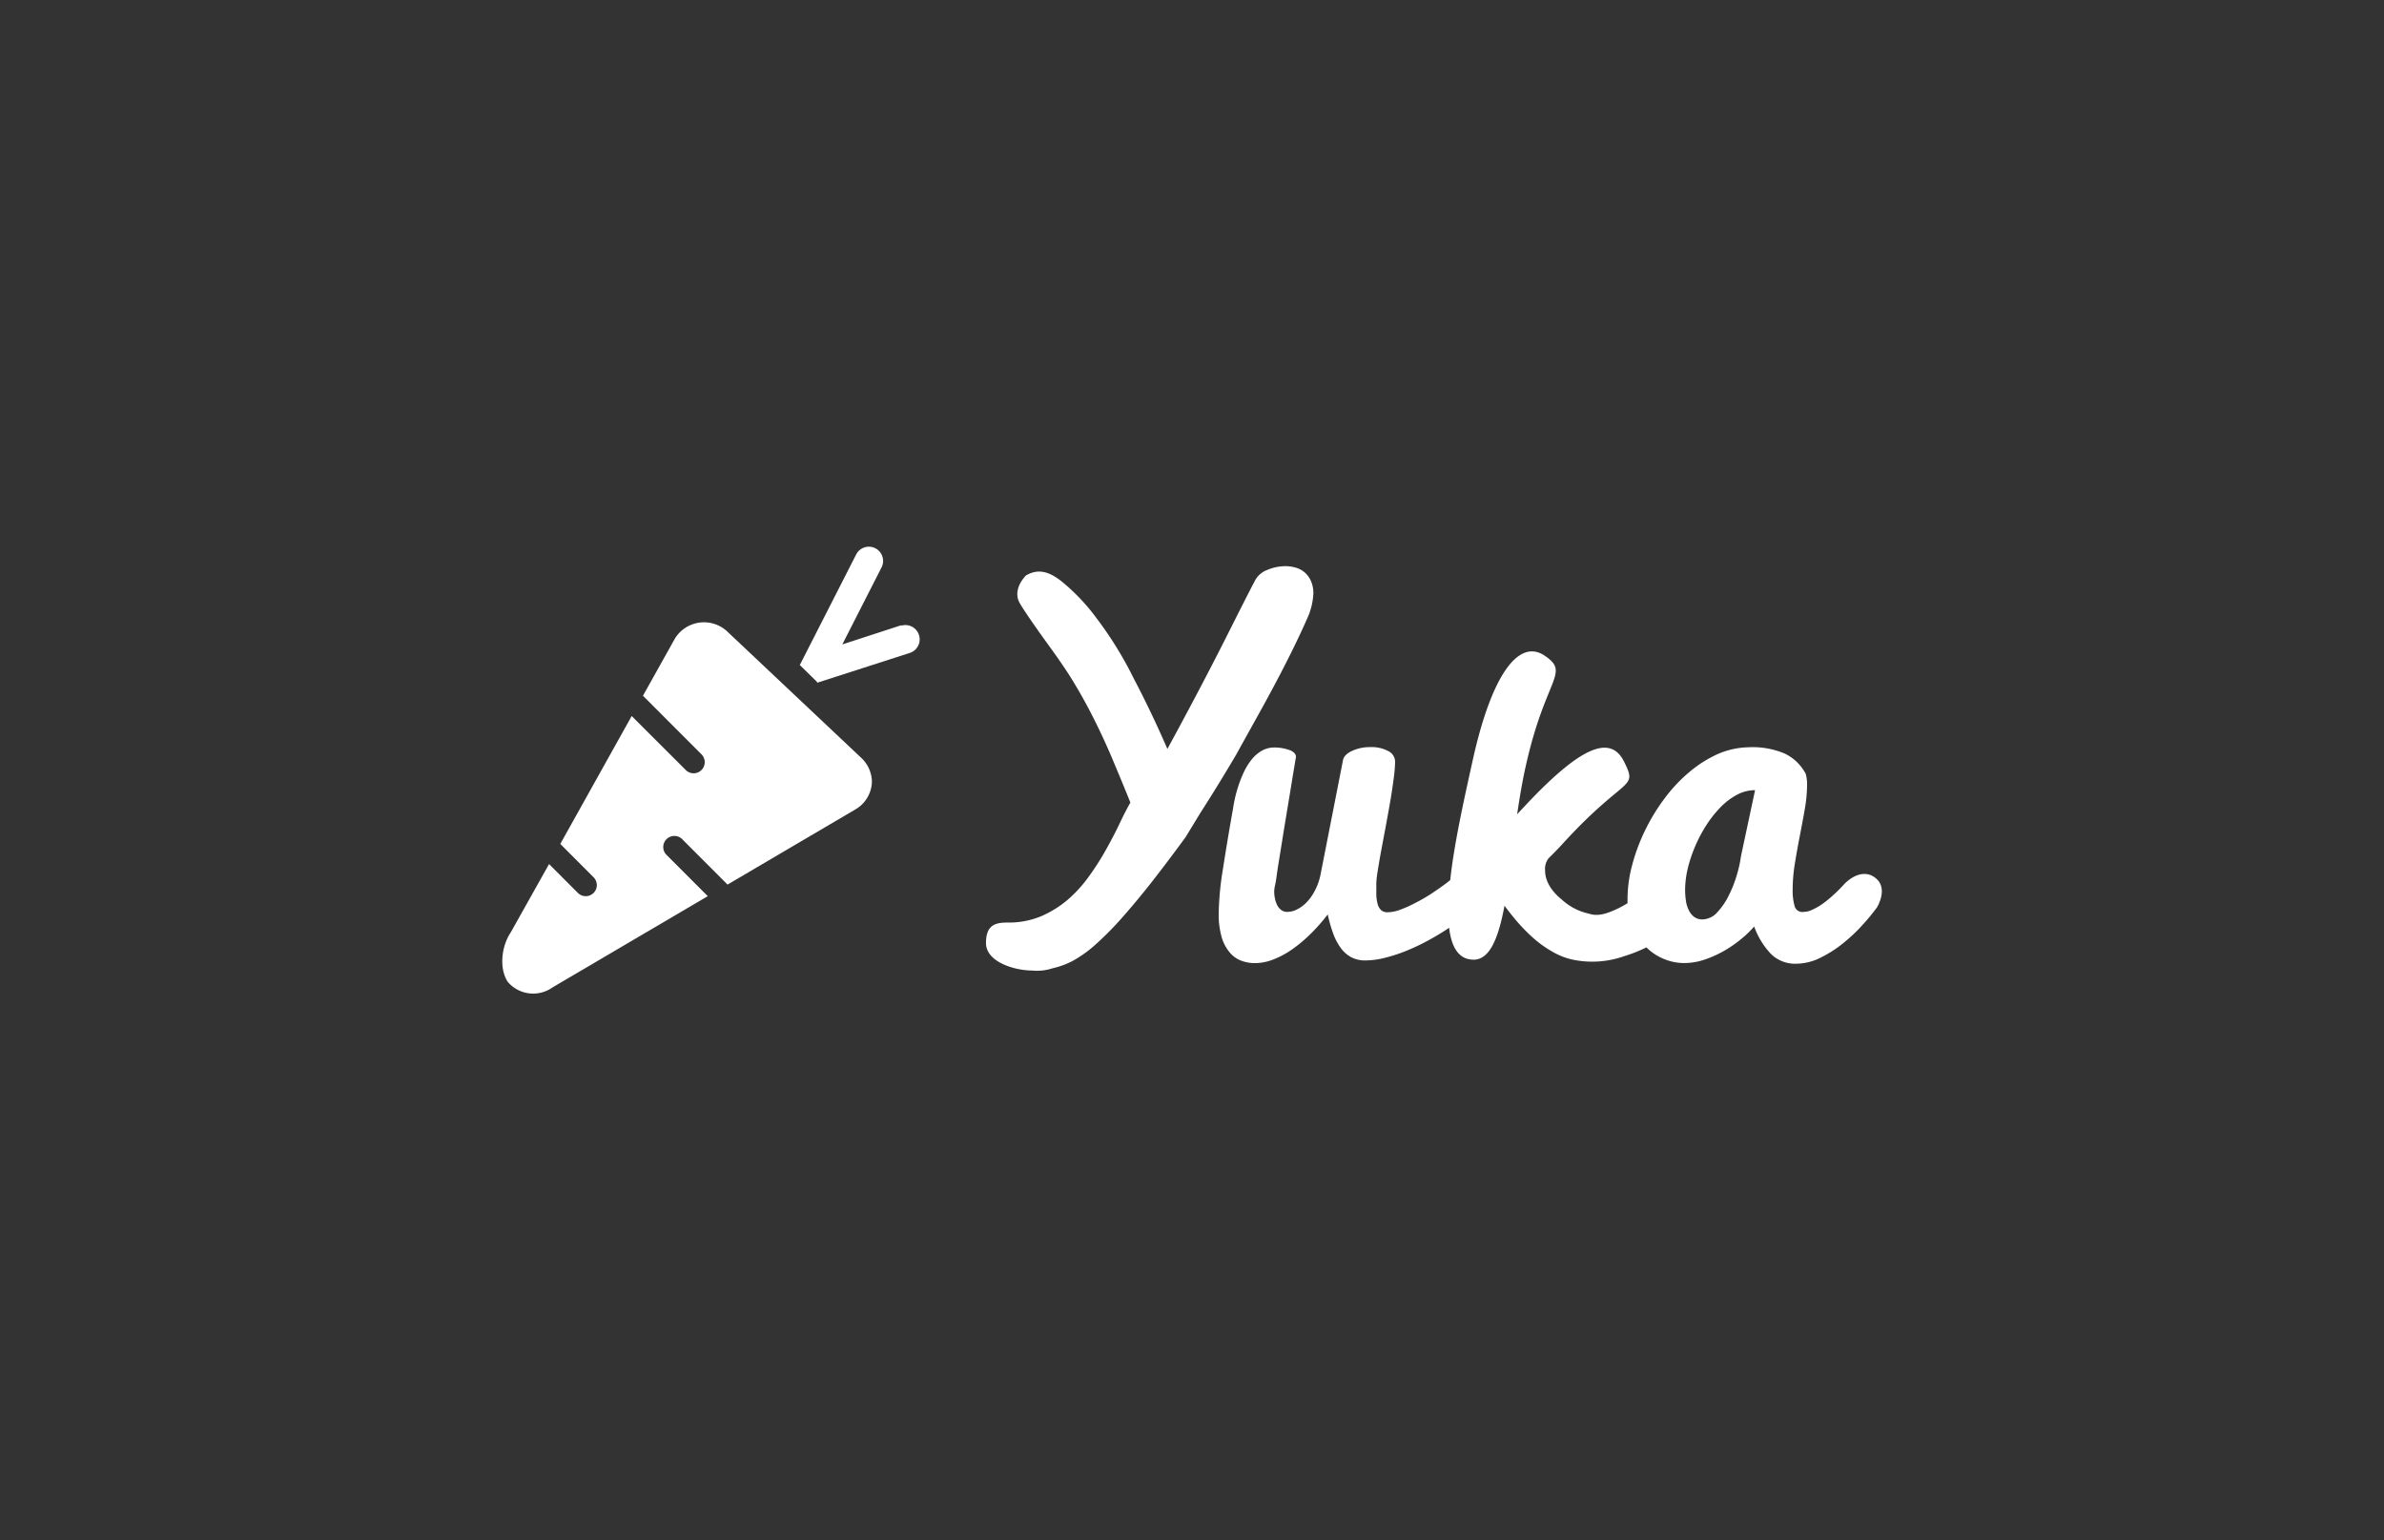
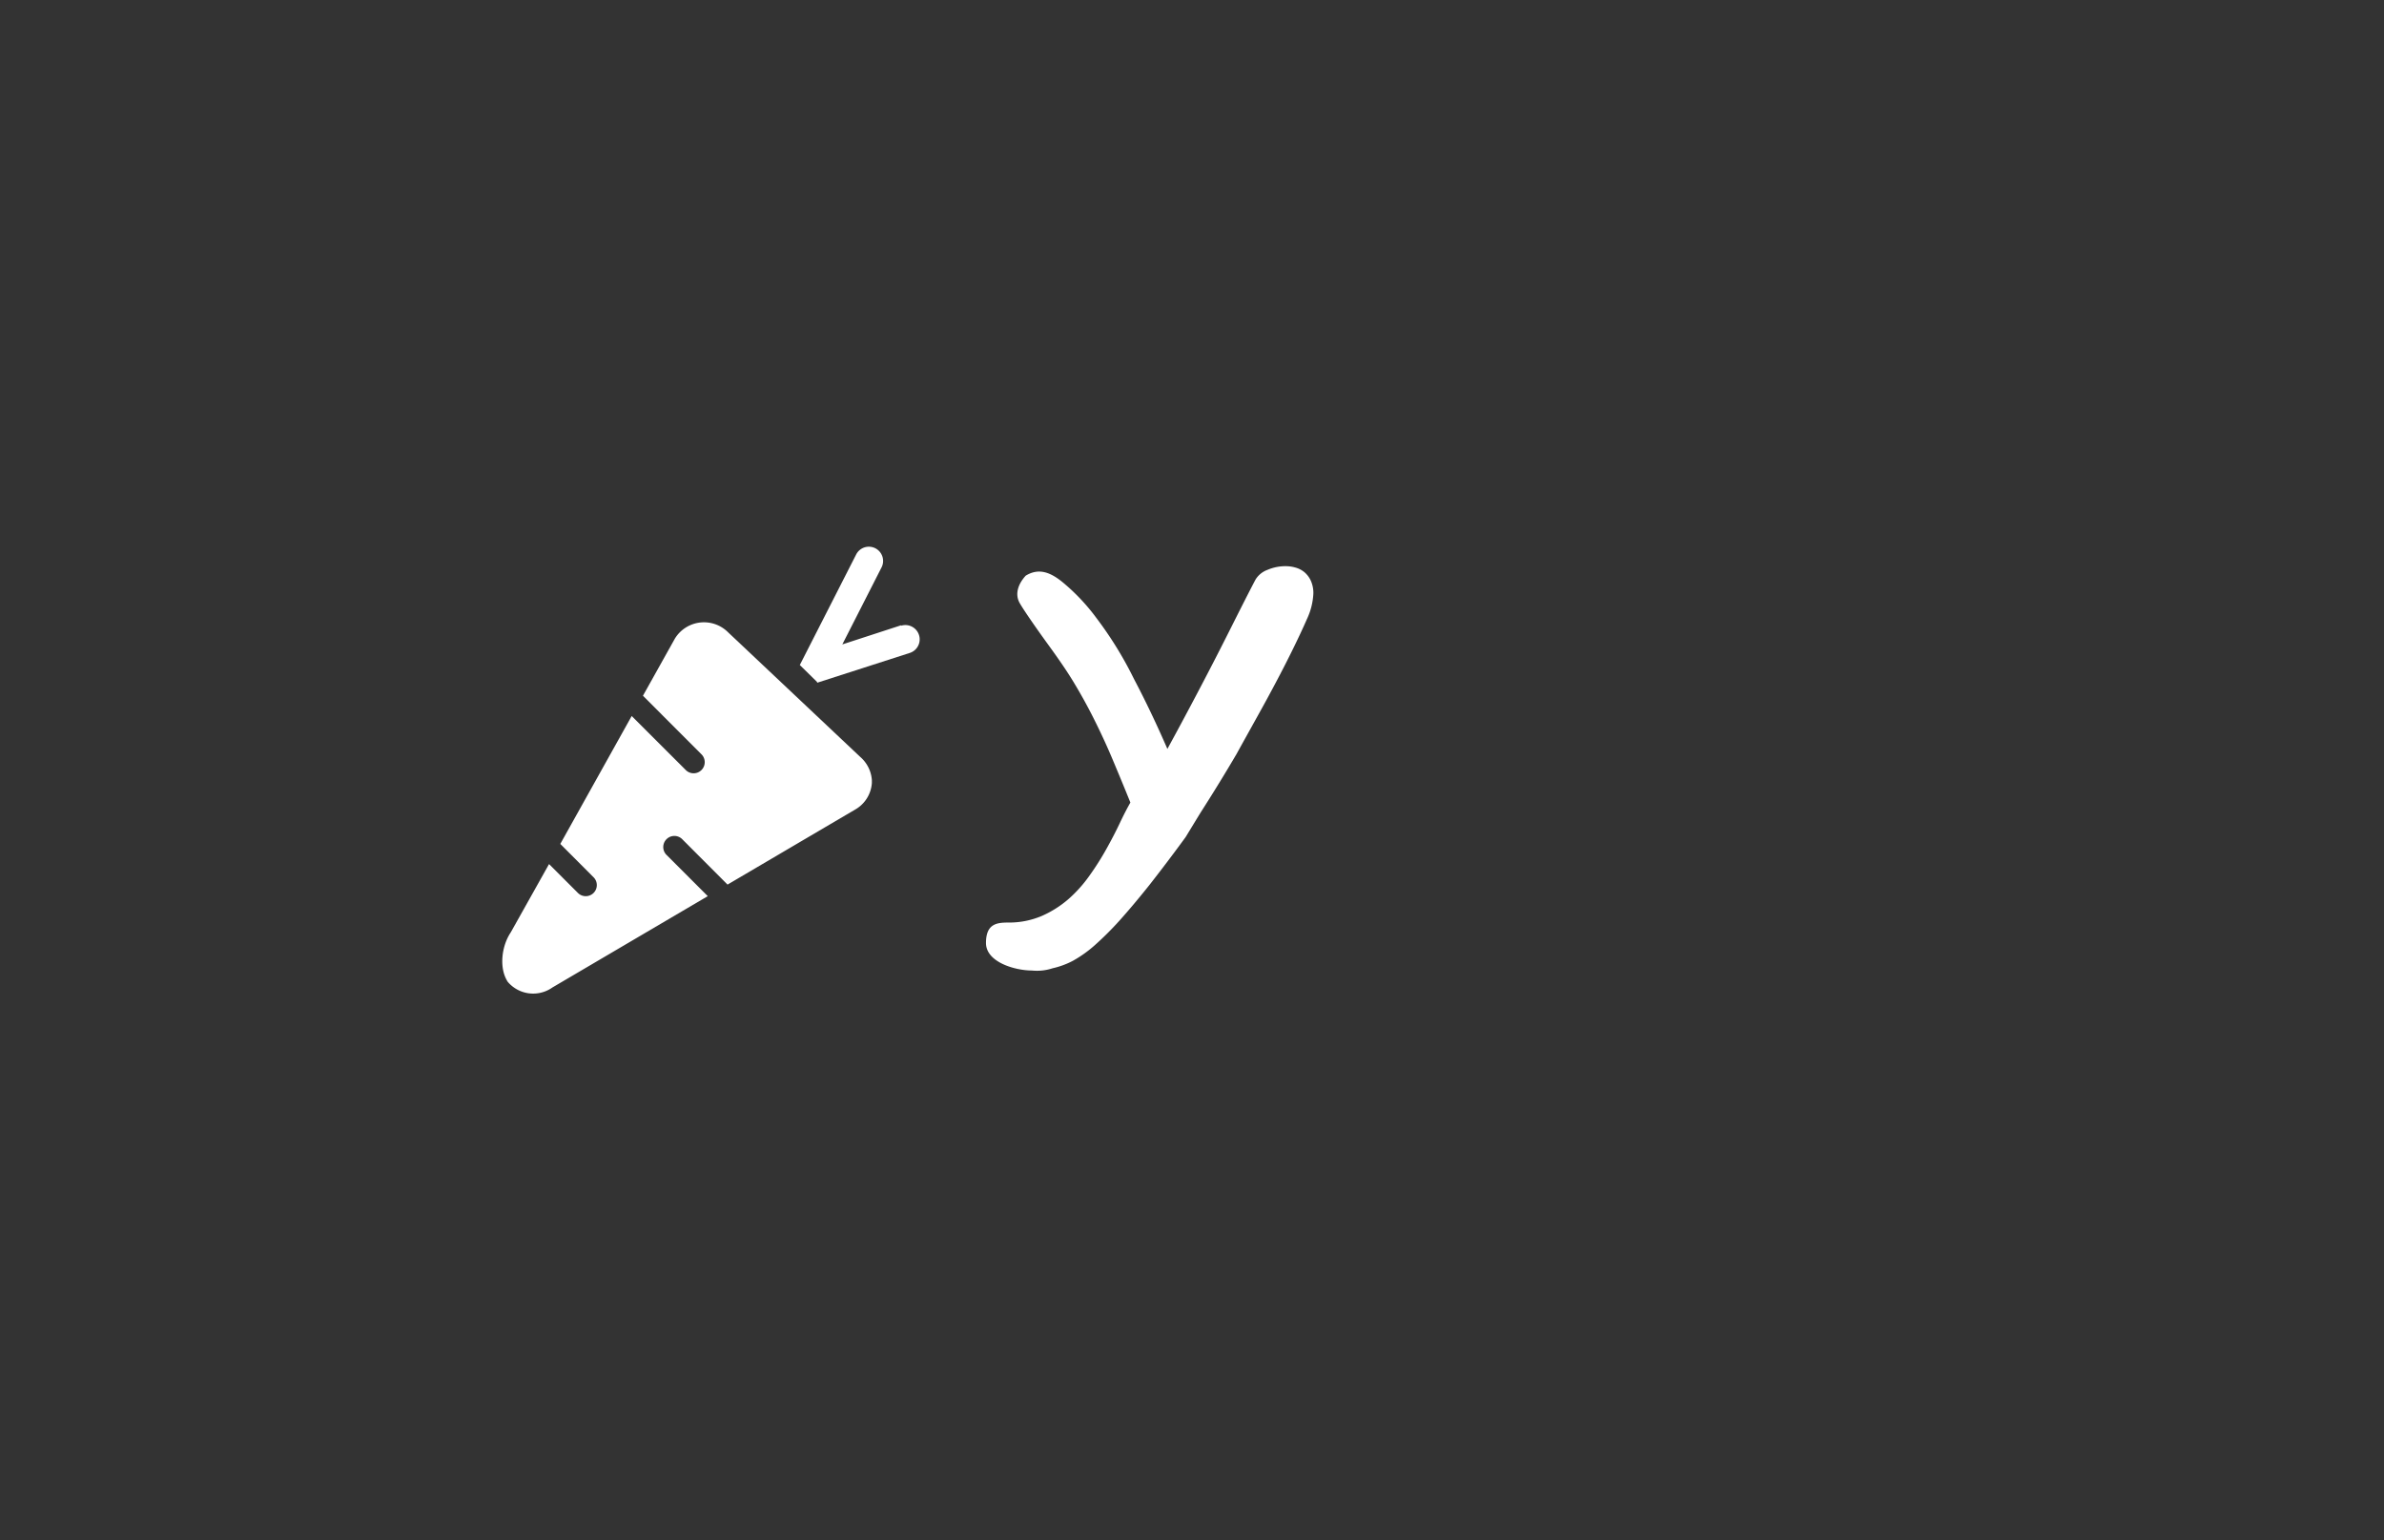
<svg xmlns="http://www.w3.org/2000/svg" viewBox="0 0 319.62 206.51">
  <rect x="0" y="0" width="319.62" height="206.51" fill="#333333" stroke="none" />
  <defs>
    <style>.cls-1{fill:#fff;fill-rule:evenodd;}</style>
  </defs>
  <title>Plan de travail 5svg</title>
  <g id="Calque_1" data-name="Calque 1">
    <path class="cls-1" d="M97.62,84.78a4.57,4.57,0,0,0-7.15.86L86.2,93.28,94,101.09a1.49,1.49,0,1,1-2.11,2.1L84.69,96l-9.57,17.15,4.46,4.47a1.48,1.48,0,1,1-2.1,2.1l-3.87-3.87L68.48,125c-1.34,2-1.53,5-.4,6.62-1.13-1.28-.15-.16-.15-.16a4.47,4.47,0,0,0,6.14.93l20.82-12.24-5.58-5.58a1.49,1.49,0,0,1,2.11-2.1l6.12,6.13,17.28-10.16a4.44,4.44,0,0,0,2.07-3.46v-.37a4.53,4.53,0,0,0-1.55-3.12Z" />
    <path class="cls-1" d="M120.85,83.82l-7.92,2.58,5.24-10.29a1.91,1.91,0,1,0-3.4-1.74l-7.54,14.79,2.32,2.28,0,0,0,.1,12.43-4a1.91,1.91,0,0,0-1.19-3.64Z" />
-     <path class="cls-1" d="M251.59,117.84c-1.55-1.42-3.44-.29-4.42.79-.42.46-.87.91-1.34,1.34a16,16,0,0,1-1.41,1.16,8.2,8.2,0,0,1-1.4.82,3,3,0,0,1-1.32.32,1.05,1.05,0,0,1-1.1-.8,7.48,7.48,0,0,1-.26-2.21,21.87,21.87,0,0,1,.3-3.5c.2-1.24.42-2.47.66-3.7s.47-2.44.67-3.61a19.16,19.16,0,0,0,.3-3.2,5.22,5.22,0,0,0-.17-1.48,6.21,6.21,0,0,0-2.81-2.73,11.06,11.06,0,0,0-4.87-.85,10.87,10.87,0,0,0-4.08.89,16.21,16.21,0,0,0-3.8,2.39,20.72,20.72,0,0,0-3.33,3.52,26.09,26.09,0,0,0-2.63,4.29,25.31,25.31,0,0,0-1.74,4.64,17.69,17.69,0,0,0-.64,4.64c0,.18,0,.36,0,.54-.39.24-.77.45-1.17.65-1.37.66-2.71,1.19-4,.75a7.79,7.79,0,0,1-3.64-1.89c-.16-.14-2.24-1.68-2.24-3.88a2.33,2.33,0,0,1,.46-1.65c.65-.64,1.32-1.32,2-2.07,8.33-9.09,10-7.09,8.15-10.85s-5.89-2.19-14,6.63c-.12.13-.25.26-.36.39.32-2.16.68-4.34,1.15-6.44,2.67-12,6-12.47,2.56-14.82S200,90.32,197.43,102c-1.18,5.34-2.48,11.16-3,16l-.43.34c-.68.52-1.38,1-2.12,1.49s-1.47.89-2.19,1.26a15.36,15.36,0,0,1-2,.89,5.05,5.05,0,0,1-1.61.33,1.29,1.29,0,0,1-.92-.29,1.68,1.68,0,0,1-.46-.81,5.33,5.33,0,0,1-.18-1.23c0-.47,0-1,0-1.55a12.42,12.42,0,0,1,.18-1.61c.12-.77.27-1.67.46-2.69l.62-3.31c.22-1.18.43-2.33.62-3.44s.34-2.14.46-3.07a18.31,18.31,0,0,0,.18-2.21,1.6,1.6,0,0,0-.9-1.39,4.72,4.72,0,0,0-2.44-.54,5.69,5.69,0,0,0-2.42.5c-.71.33-1.12.74-1.22,1.22l-3,15.28a8,8,0,0,1-.73,2.15,6.64,6.64,0,0,1-1.09,1.59,4.77,4.77,0,0,1-1.31,1,2.9,2.9,0,0,1-1.36.35,1.29,1.29,0,0,1-.78-.24,1.85,1.85,0,0,1-.54-.63,3.33,3.33,0,0,1-.31-.89,4.42,4.42,0,0,1-.11-1s0-.33.14-.93.21-1.39.37-2.38.34-2.1.54-3.35.41-2.54.63-3.87.44-2.63.65-3.94.41-2.48.59-3.55c0-.34-.23-.62-.69-.85a6.06,6.06,0,0,0-2.29-.41,3.4,3.4,0,0,0-1.73.51,4.92,4.92,0,0,0-1.34,1.24,8.64,8.64,0,0,0-1,1.68,16.14,16.14,0,0,0-.71,1.84c-.19.6-.34,1.15-.45,1.67s-.18.91-.22,1.21c-.55,3.07-1,5.8-1.37,8.19a40,40,0,0,0-.56,5.89,11,11,0,0,0,.39,3.17,5.56,5.56,0,0,0,1.07,2.06,3.78,3.78,0,0,0,1.55,1.12,5.2,5.2,0,0,0,1.86.33,6.81,6.81,0,0,0,2.48-.5,11.82,11.82,0,0,0,2.53-1.37,19,19,0,0,0,2.45-2.06,25.16,25.16,0,0,0,2.29-2.6,18.39,18.39,0,0,0,.71,2.51,7.84,7.84,0,0,0,1,1.94,4.33,4.33,0,0,0,1.4,1.27,4,4,0,0,0,1.95.45,10.74,10.74,0,0,0,2.47-.32,21.11,21.11,0,0,0,2.68-.84,27.9,27.9,0,0,0,2.69-1.22q1.33-.69,2.52-1.44c.3-.19.58-.37.85-.56.29,2.39,1.13,4,2.81,4.24,2.52.43,3.75-2.61,4.62-7.2.39.54.83,1.1,1.3,1.67a23.69,23.69,0,0,0,2.44,2.56,15.19,15.19,0,0,0,2.79,2,9.21,9.21,0,0,0,3.07,1.09,12.86,12.86,0,0,0,6.53-.58,19.33,19.33,0,0,0,2.89-1.15,7.24,7.24,0,0,0,2.25,1.51,7.08,7.08,0,0,0,2.81.59,8.51,8.51,0,0,0,2.71-.45,14.74,14.74,0,0,0,2.6-1.16,15.83,15.83,0,0,0,2.3-1.58,14,14,0,0,0,1.78-1.71,10.43,10.43,0,0,0,2.28,3.71,4.61,4.61,0,0,0,3.31,1.28,7.44,7.44,0,0,0,3.31-.81,16,16,0,0,0,3.1-2,21.89,21.89,0,0,0,2.6-2.47,28.13,28.13,0,0,0,1.85-2.25S253.15,119.26,251.59,117.84Zm-18.17-3.09a17.26,17.26,0,0,1-.52,2.41,16.55,16.55,0,0,1-1.07,2.79,9.23,9.23,0,0,1-1.56,2.32,2.74,2.74,0,0,1-2,1,1.82,1.82,0,0,1-1.14-.34,2.43,2.43,0,0,1-.72-.91,4,4,0,0,1-.38-1.26,9.93,9.93,0,0,1-.11-1.46,12.78,12.78,0,0,1,.35-2.83,18,18,0,0,1,1-3,18.77,18.77,0,0,1,1.5-2.84,15,15,0,0,1,1.91-2.41,9,9,0,0,1,2.21-1.67,5.13,5.13,0,0,1,2.41-.61Z" />
    <path class="cls-1" d="M169.84,93.76c1.25-2.3,2.33-4.37,3.25-6.23s1.62-3.36,2.13-4.53a9,9,0,0,0,.86-3.41,4,4,0,0,0-.33-1.71,3.32,3.32,0,0,0-.84-1.14,3.2,3.2,0,0,0-1.18-.63,4.76,4.76,0,0,0-1.36-.2,6.11,6.11,0,0,0-2.46.5,3.13,3.13,0,0,0-1.58,1.29c-.53,1-1.19,2.29-2,3.89S164.62,85,163.6,87s-2.12,4.12-3.33,6.41-2.45,4.61-3.76,7q-2.17-5-4.5-9.42a49.93,49.93,0,0,0-5-8.11A27,27,0,0,0,142.39,78c-1.57-1.26-3.12-1.89-4.87-.82-1.08,1.18-1.48,2.55-.78,3.73.58,1,2.29,3.46,3.73,5.44s2.53,3.56,3.44,5.06,1.82,3.13,2.7,4.88,1.74,3.59,2.55,5.52,1.61,3.85,2.39,5.79c-.44.77-.92,1.7-1.44,2.8s-1.11,2.23-1.78,3.43a37.43,37.43,0,0,1-2.25,3.55,18,18,0,0,1-2.84,3.17,14.09,14.09,0,0,1-3.58,2.26,11.21,11.21,0,0,1-4.47.88c-1.55,0-3,.16-3,2.74s3.91,3.69,6.15,3.69a6.68,6.68,0,0,0,2.78-.3,11.05,11.05,0,0,0,2.72-1,16.51,16.51,0,0,0,2.9-2.06,42.22,42.22,0,0,0,3.31-3.29q1.8-2,4-4.75c1.45-1.85,3.09-4,4.9-6.48l2-3.28q2.52-3.93,4.81-7.83C167.21,98.5,168.59,96.05,169.84,93.76Z" />
  </g>
</svg>